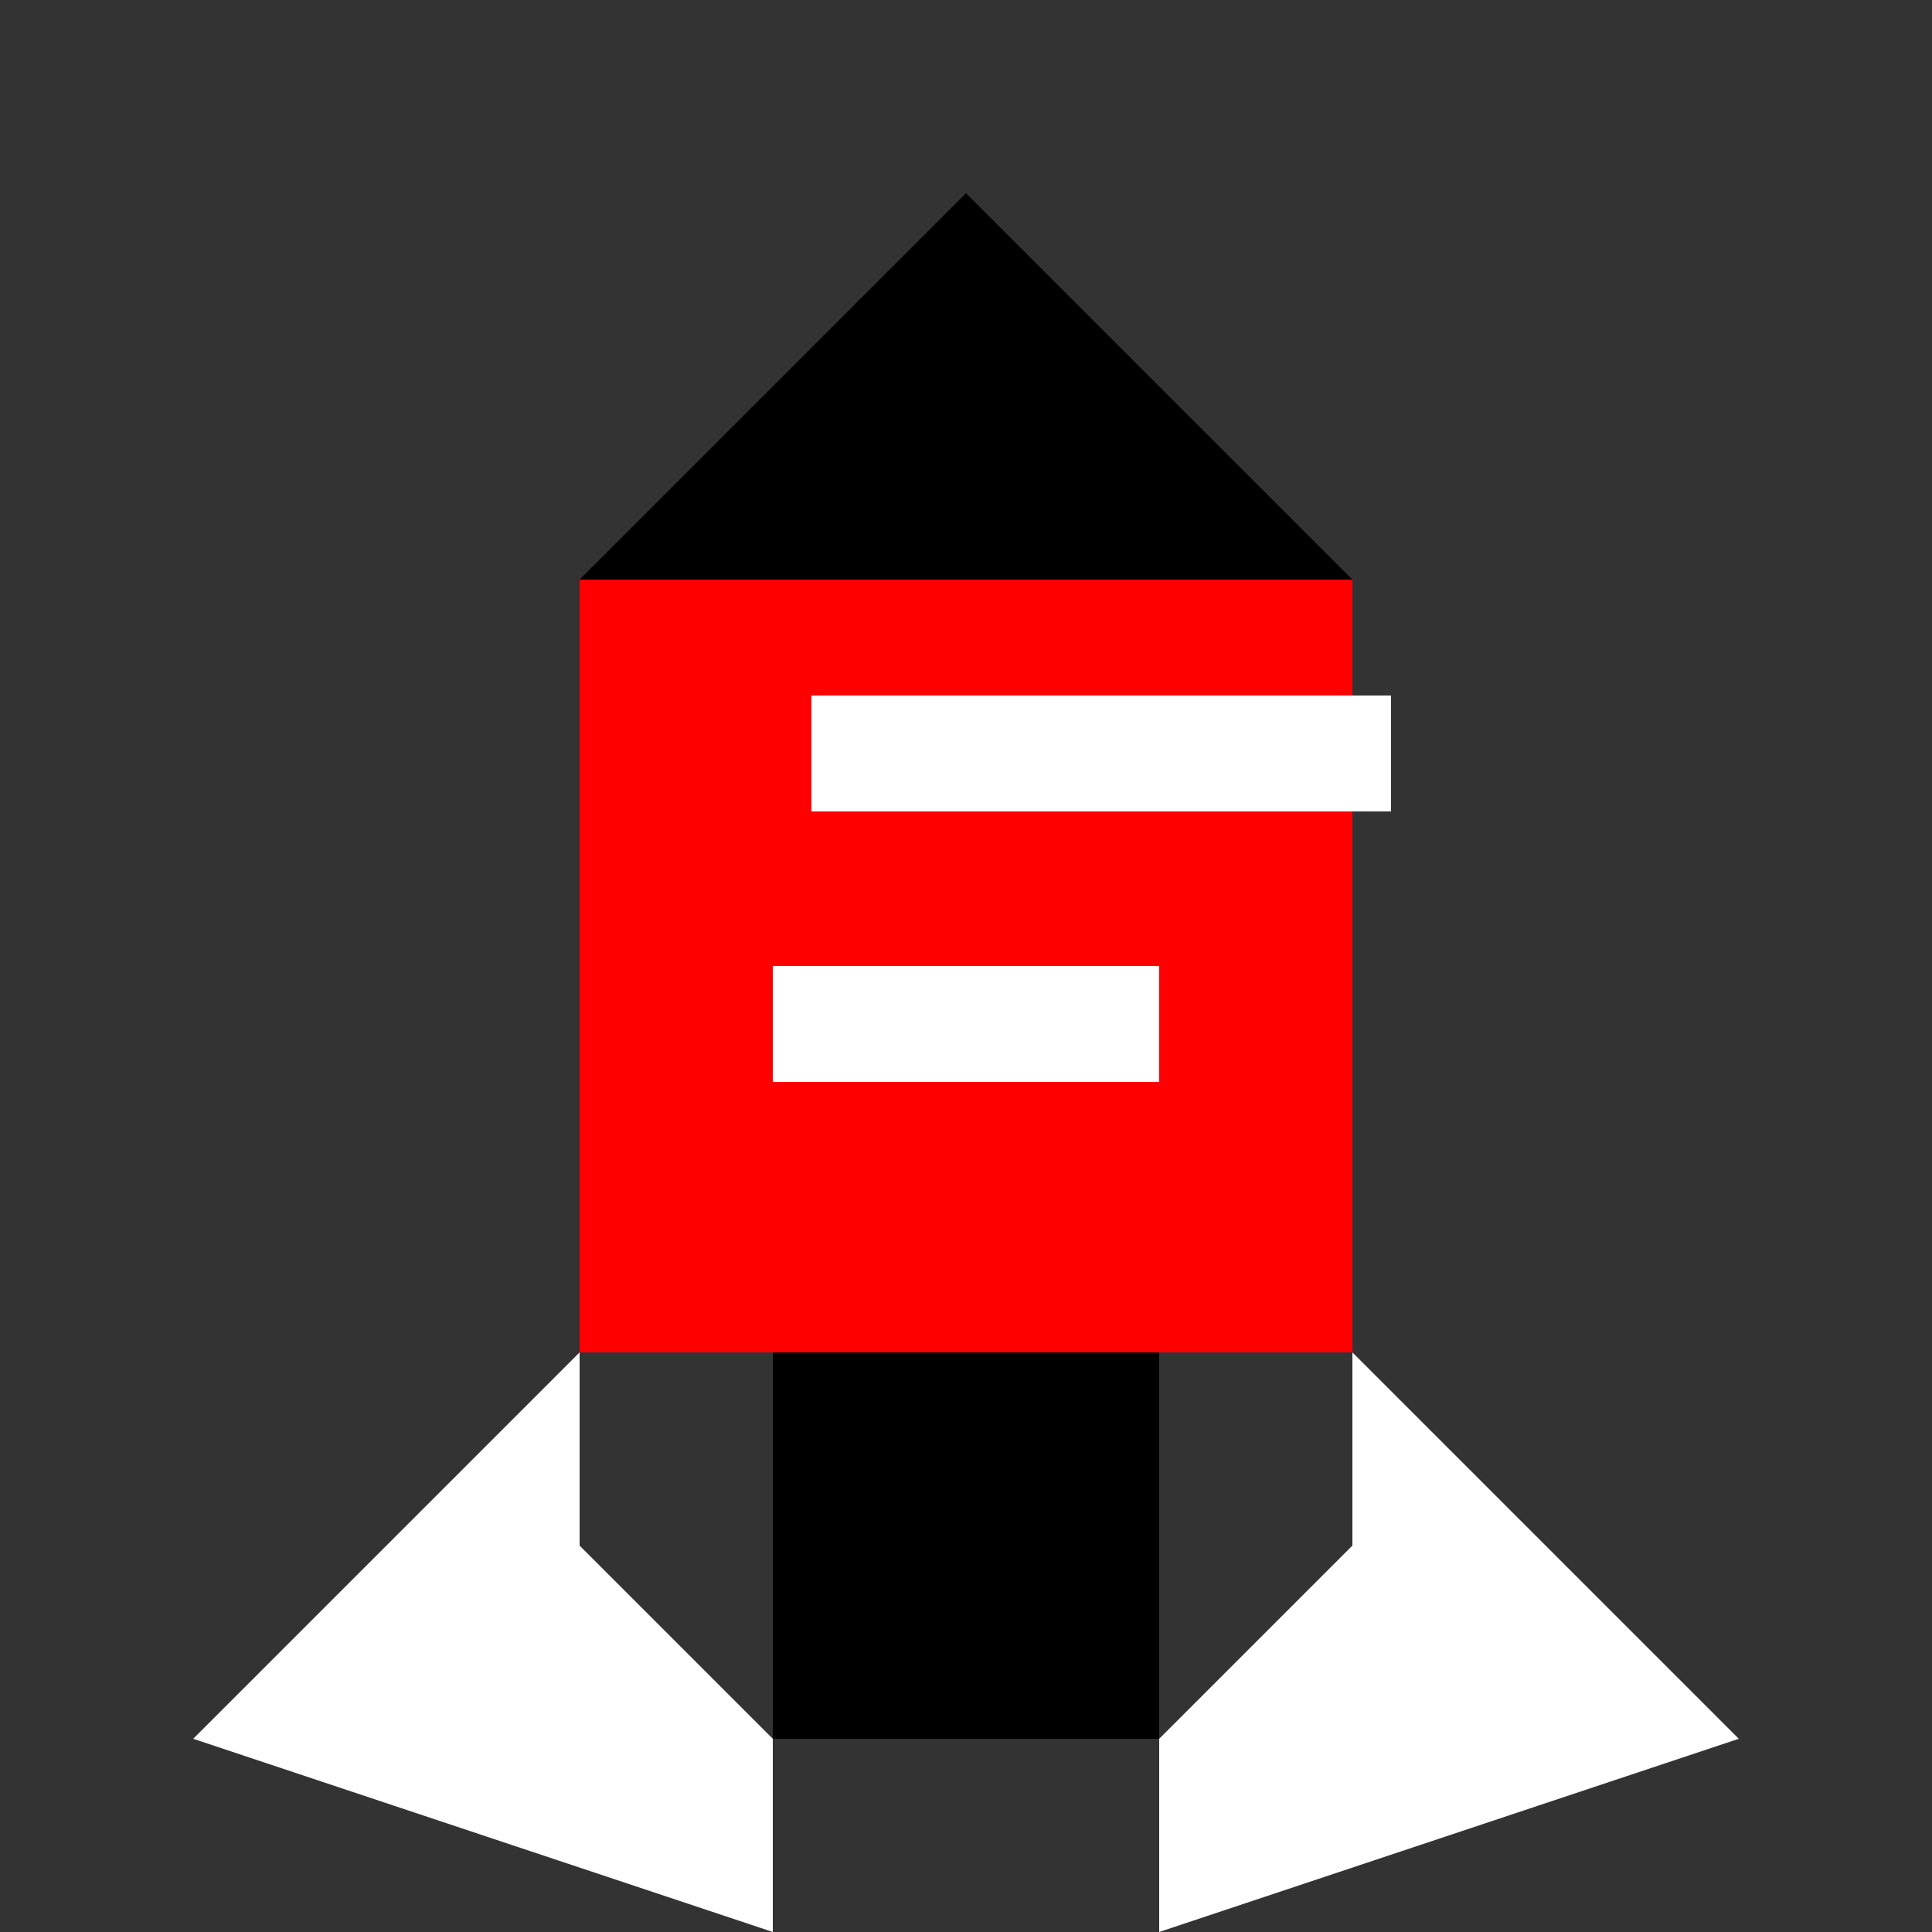
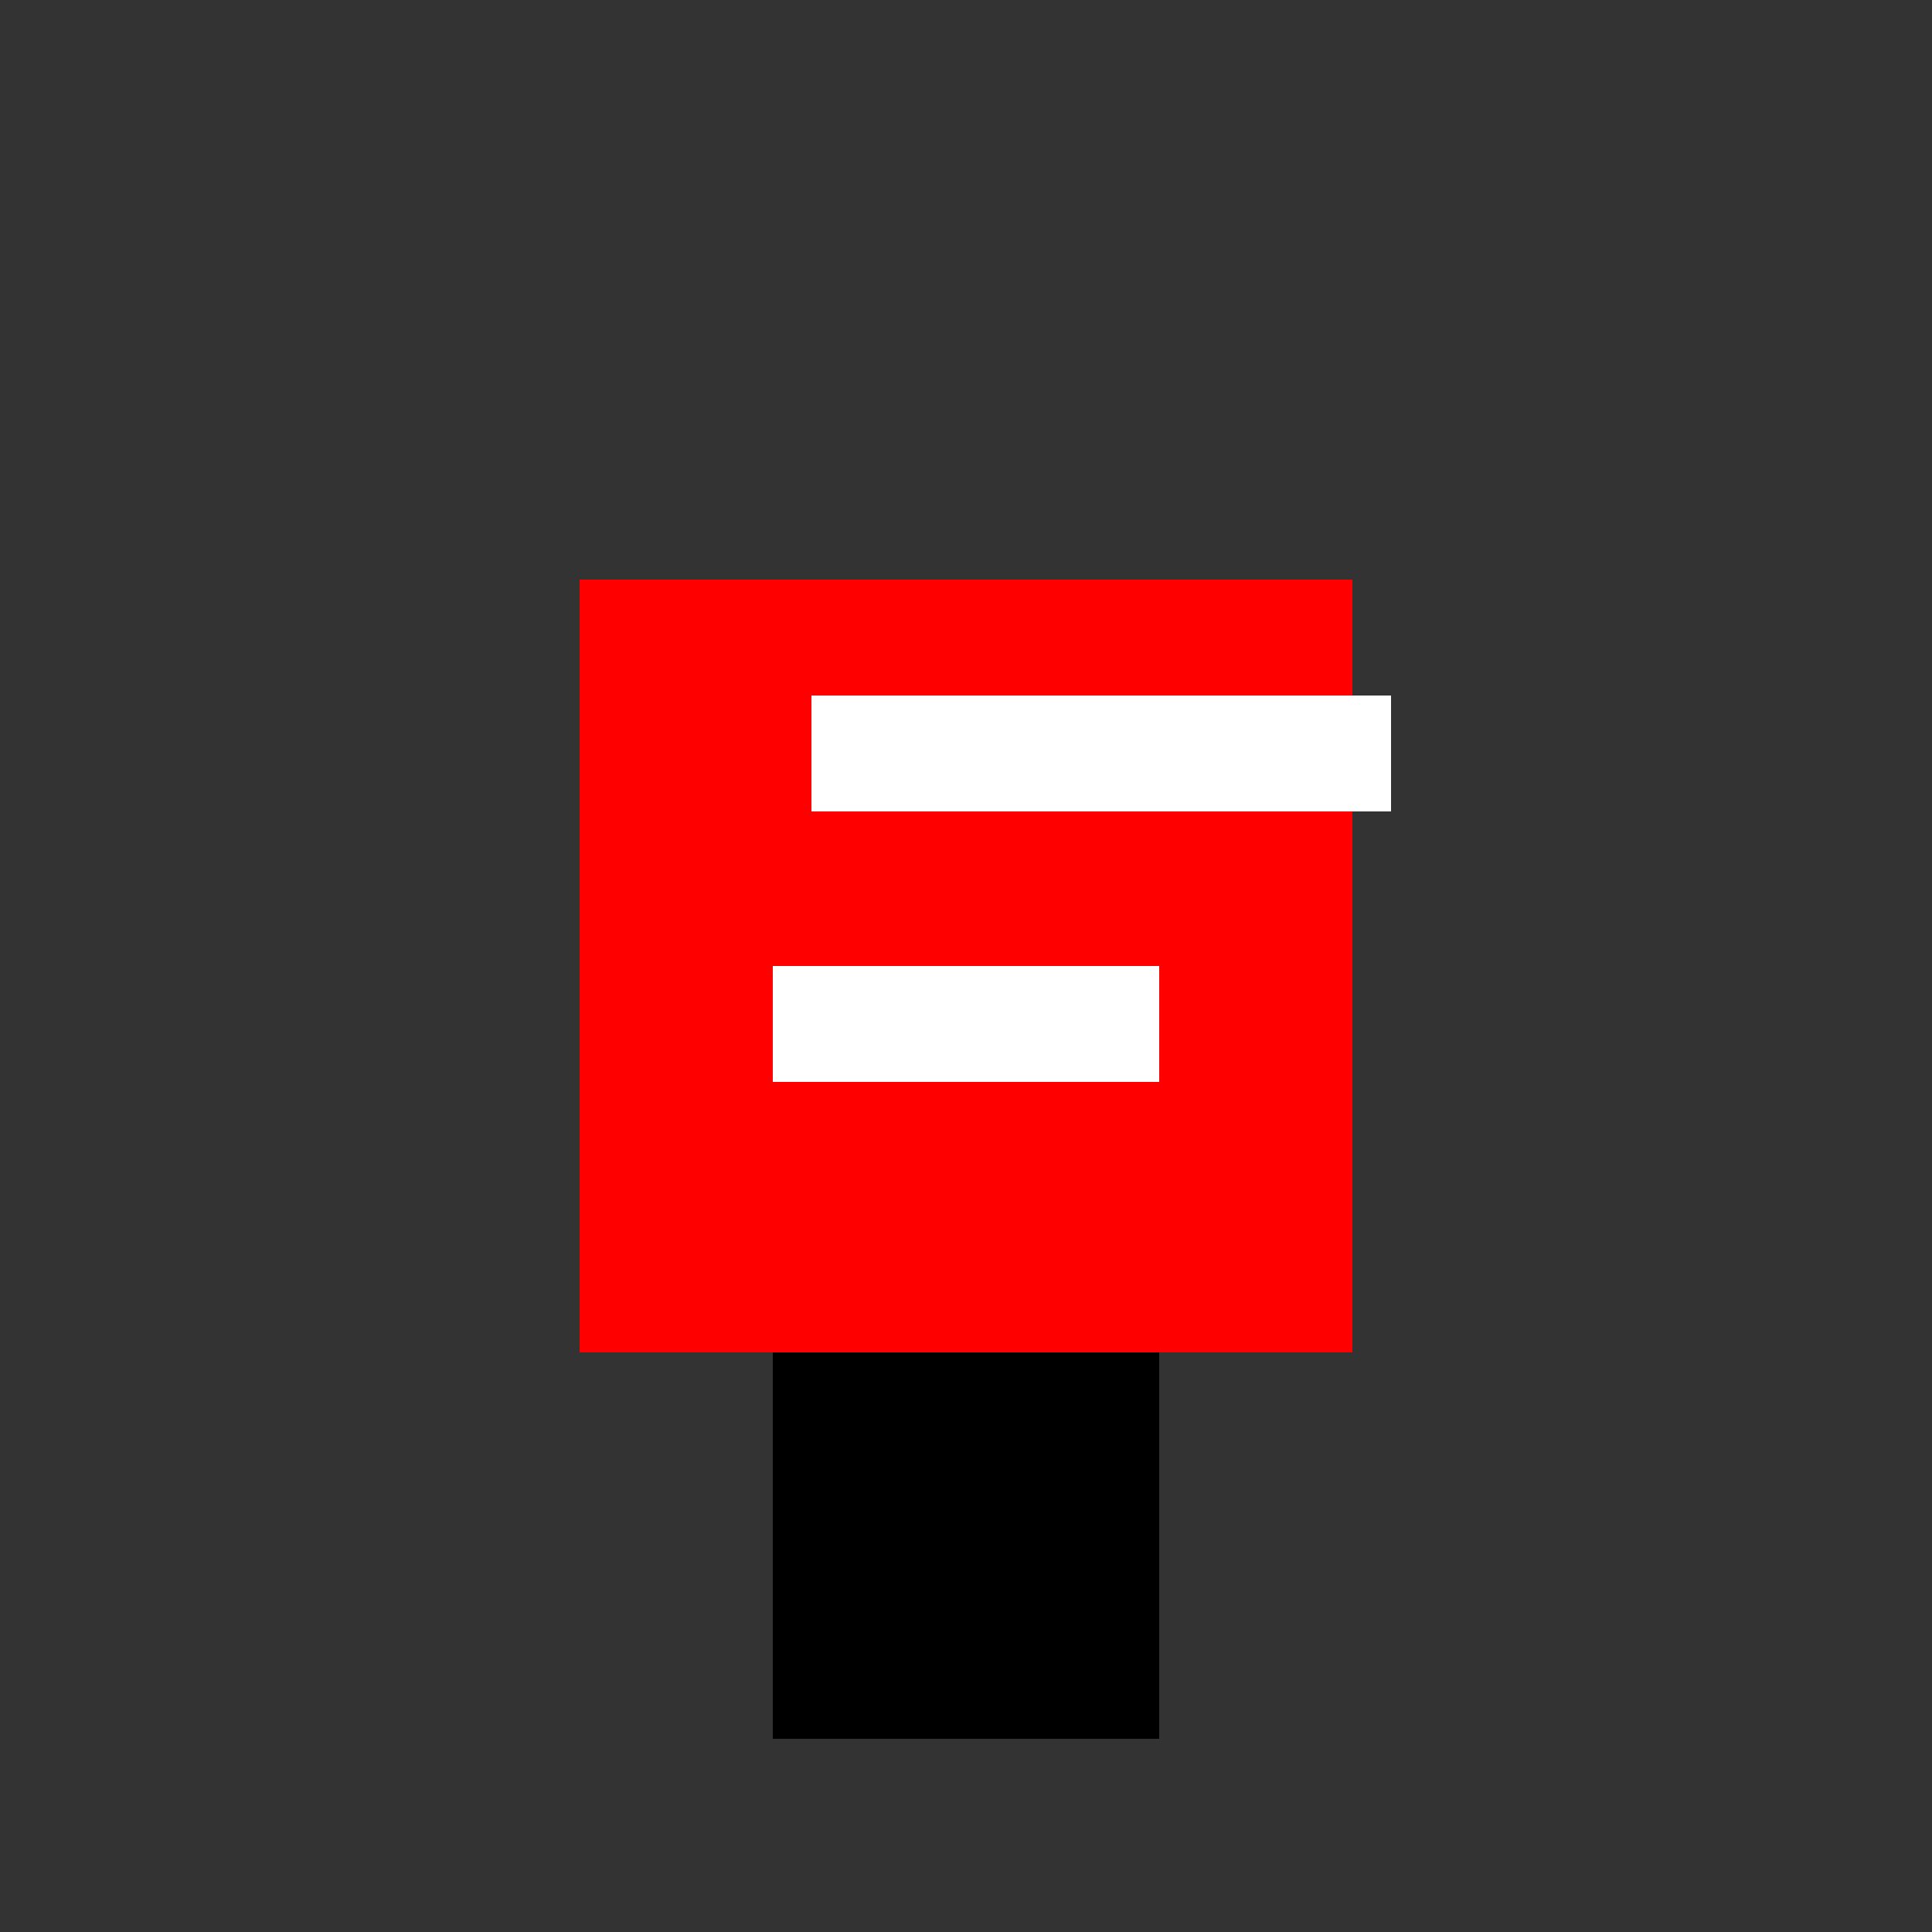
<svg xmlns="http://www.w3.org/2000/svg" width="500" height="500">
  <rect width="100%" height="100%" fill="#333333" stroke="none" />
  <defs />
  <g>
    <rect fill="#FF0000" stroke="none" x="150" y="150" width="200" height="200" />
    <rect fill="#000000" stroke="none" x="200" y="350" width="100" height="100" />
-     <path fill="#000000" stroke="none" paint-order="stroke fill markers" d=" M 150 150 L 250 50 L 350 150 Z" />
    <rect fill="#FFFFFF" stroke="none" x="210" y="180" width="80" height="30" />
    <rect fill="#FFFFFF" stroke="none" x="280" y="180" width="80" height="30" />
    <path fill="#FFFFFF" stroke="none" paint-order="stroke fill markers" d=" M 200 250 L 300 250 L 300 280 L 200 280 Z" />
-     <path fill="#FFFFFF" stroke="none" paint-order="stroke fill markers" d=" M 150 350 L 50 450 L 200 500 L 200 450 L 150 400 Z" />
-     <path fill="#FFFFFF" stroke="none" paint-order="stroke fill markers" d=" M 350 350 L 450 450 L 300 500 L 300 450 L 350 400 Z" />
  </g>
</svg>